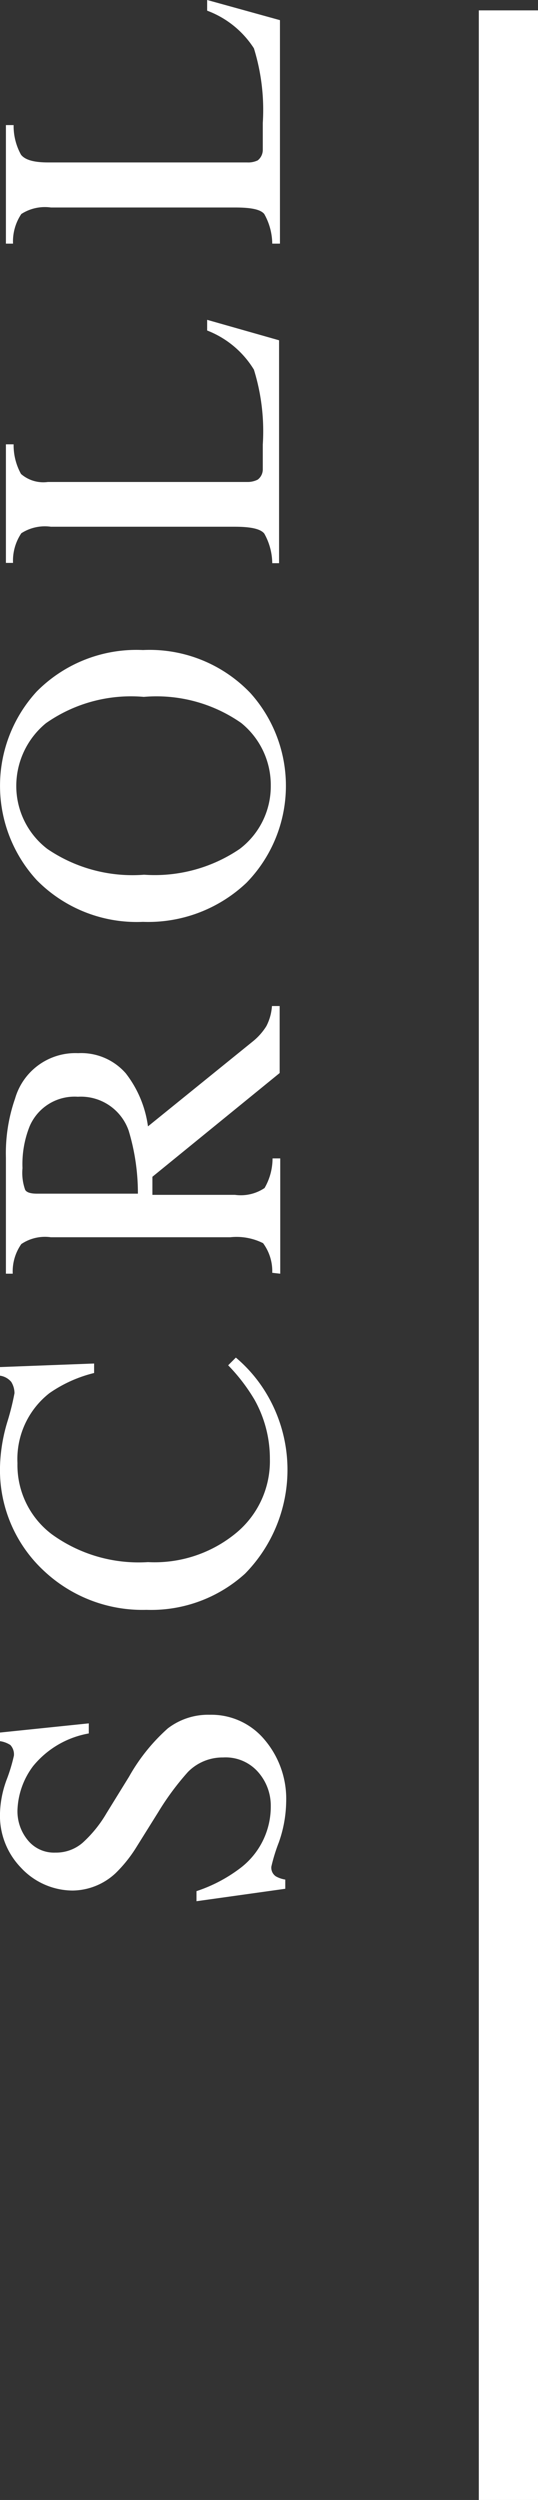
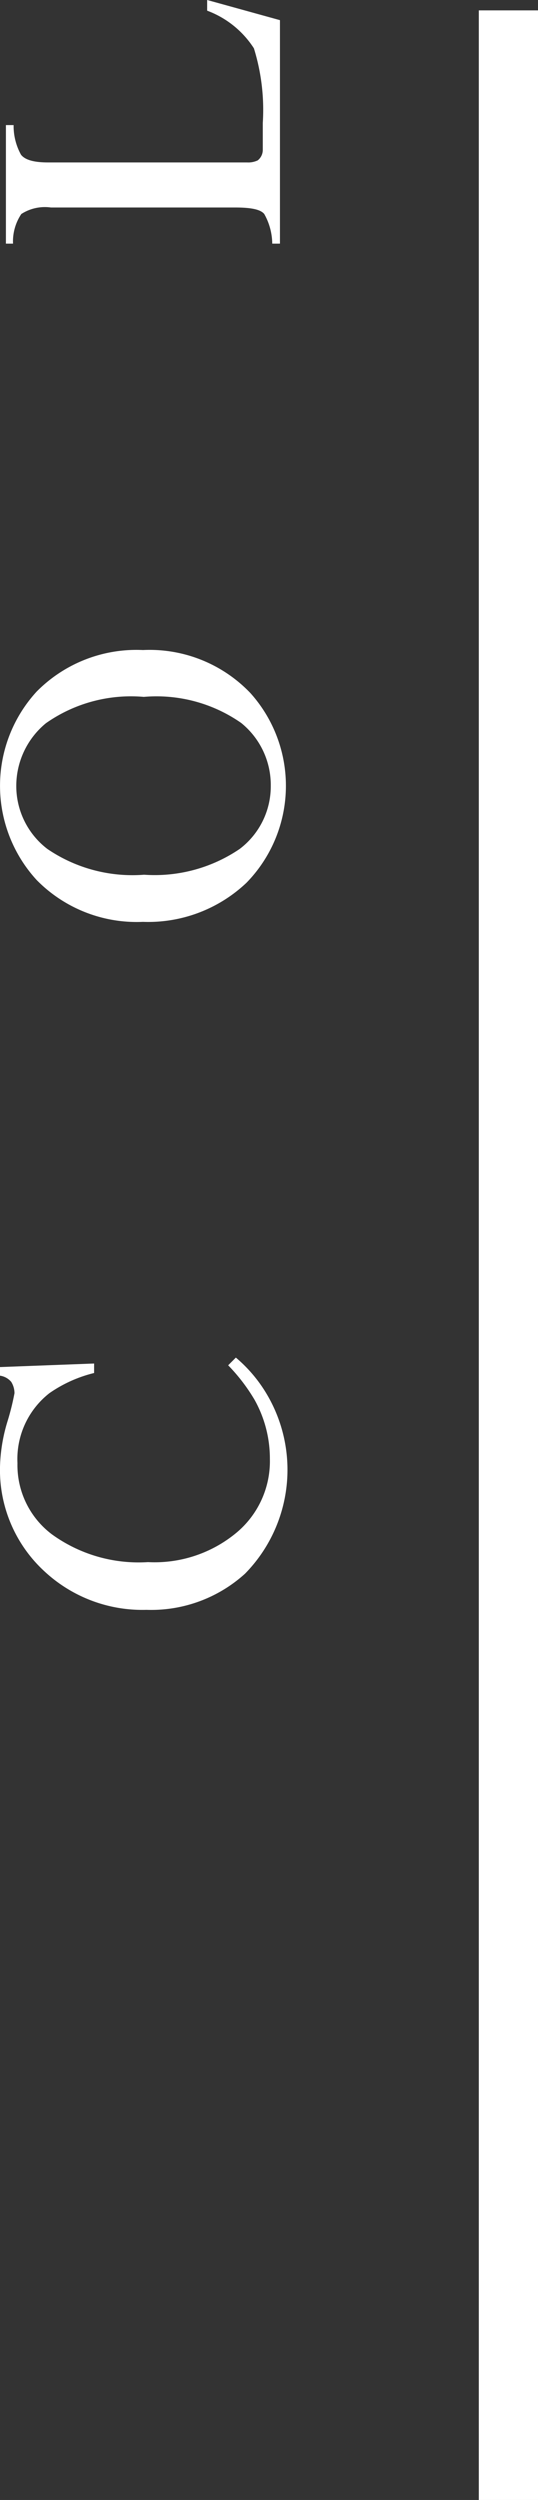
<svg xmlns="http://www.w3.org/2000/svg" viewBox="0 0 18.18 84.34">
  <rect x="0" y="0" width="18.18" height="84.34" fill="#333333" stroke="none" />
  <defs>
    <style>.cls-1{fill:none;stroke:#fff;stroke-miterlimit:10;stroke-width:2px;}.cls-2{fill:#fff;}</style>
  </defs>
  <g id="レイヤー_2" data-name="レイヤー 2">
    <g id="_饑1" data-name="ﾑ饑1">
      <line class="cls-1" x1="17.18" y1="0.35" x2="17.18" y2="84.34" />
-       <path class="cls-2" d="M6.64,63.8A5.07,5.07,0,0,0,8.15,63a2.6,2.6,0,0,0,1-2.07,1.71,1.71,0,0,0-.43-1.15,1.46,1.46,0,0,0-1.18-.49,1.64,1.64,0,0,0-1.19.49,9.12,9.12,0,0,0-1,1.35l-.75,1.2a4.62,4.62,0,0,1-.69.86,2.16,2.16,0,0,1-1.46.59A2.4,2.4,0,0,1,.7,63,2.52,2.52,0,0,1,0,61.17,3.52,3.52,0,0,1,.24,60a5.7,5.7,0,0,0,.23-.77.46.46,0,0,0-.12-.36A.88.88,0,0,0,0,58.74v-.29l3-.31v.34a3.13,3.13,0,0,0-1.88,1.1,2.61,2.61,0,0,0-.53,1.49,1.53,1.53,0,0,0,.34,1,1.14,1.14,0,0,0,.94.43,1.37,1.37,0,0,0,.92-.33,4.2,4.2,0,0,0,.81-1l.76-1.23a6.33,6.33,0,0,1,1.31-1.63,2.24,2.24,0,0,1,1.42-.46,2.34,2.34,0,0,1,1.84.83,3.08,3.08,0,0,1,.74,2.12,4.27,4.27,0,0,1-.25,1.36,5.88,5.88,0,0,0-.25.81.35.35,0,0,0,.15.33.94.94,0,0,0,.32.11v.31l-3,.42Z" />
      <path class="cls-2" d="M.26,47.93A8.55,8.55,0,0,0,.49,47a.73.73,0,0,0-.11-.38A.61.61,0,0,0,0,46.41v-.29L3.18,46v.32A4.52,4.52,0,0,0,1.67,47,2.82,2.82,0,0,0,.59,49.36a2.92,2.92,0,0,0,1.16,2.4A5,5,0,0,0,5,52.7a4.33,4.33,0,0,0,3-1,3.14,3.14,0,0,0,1.12-2.48,4.06,4.06,0,0,0-.52-2,6.11,6.11,0,0,0-.89-1.16l.26-.26a4.83,4.83,0,0,1,1,1.16,5,5,0,0,1-.69,6.13,4.72,4.72,0,0,1-3.33,1.22A4.86,4.86,0,0,1,1.49,53,4.64,4.64,0,0,1,0,49.49,5.72,5.72,0,0,1,.26,47.93Z" />
-       <path class="cls-2" d="M9.2,42.94a1.59,1.59,0,0,0-.31-1,2,2,0,0,0-1.11-.2H1.72a1.43,1.43,0,0,0-1,.23,1.61,1.61,0,0,0-.29,1H.2V39.06a5.61,5.61,0,0,1,.31-2,2.12,2.12,0,0,1,2.13-1.53,2,2,0,0,1,1.61.68A3.72,3.72,0,0,1,5,38l3.56-2.88A2.06,2.06,0,0,0,9,34.62a1.72,1.72,0,0,0,.19-.68h.26V36.2L5.15,39.7l0,.61H7.94a1.44,1.44,0,0,0,1-.23,2,2,0,0,0,.27-1h.26v3.89ZM4.35,38.15A1.71,1.71,0,0,0,2.63,37,1.65,1.65,0,0,0,1,38a3.44,3.44,0,0,0-.24,1.41,1.7,1.7,0,0,0,.09.73c.05.09.19.13.4.13H4.66A7.29,7.29,0,0,0,4.35,38.15Z" />
      <path class="cls-2" d="M1.24,29.69a4.7,4.7,0,0,1,0-6.36,4.74,4.74,0,0,1,3.59-1.4,4.71,4.71,0,0,1,3.63,1.45,4.68,4.68,0,0,1-.13,6.4,4.83,4.83,0,0,1-3.5,1.32A4.74,4.74,0,0,1,1.24,29.69ZM8.1,28.64a2.65,2.65,0,0,0,1.05-2.13,2.69,2.69,0,0,0-1-2.12,5,5,0,0,0-3.29-.88,5,5,0,0,0-3.31.89,2.74,2.74,0,0,0-1,2.11,2.67,2.67,0,0,0,1.05,2.13,5.11,5.11,0,0,0,3.27.87A5.11,5.11,0,0,0,8.1,28.64Z" />
-       <path class="cls-2" d="M9.2,19a2.08,2.08,0,0,0-.27-1c-.13-.16-.46-.23-1-.23H1.72a1.47,1.47,0,0,0-1,.22,1.66,1.66,0,0,0-.28,1H.2v-4H.46a2,2,0,0,0,.25,1,1.15,1.15,0,0,0,.91.27H8.35a.74.74,0,0,0,.36-.08.43.43,0,0,0,.17-.35q0-.15,0-.33V15a7,7,0,0,0-.3-2.53A3.21,3.21,0,0,0,7,11.15v-.36l2.43.69V19Z" />
      <path class="cls-2" d="M9.2,8.22a2.08,2.08,0,0,0-.27-1C8.8,7.06,8.47,7,7.94,7H1.72a1.47,1.47,0,0,0-1,.22,1.66,1.66,0,0,0-.28,1H.2v-4H.46a2,2,0,0,0,.25,1c.14.18.45.26.91.26H8.35a.74.74,0,0,0,.36-.07.45.45,0,0,0,.17-.35c0-.1,0-.22,0-.33V4.15a7,7,0,0,0-.3-2.52A3.21,3.21,0,0,0,7,.36V0L9.46.68V8.22Z" />
    </g>
  </g>
</svg>